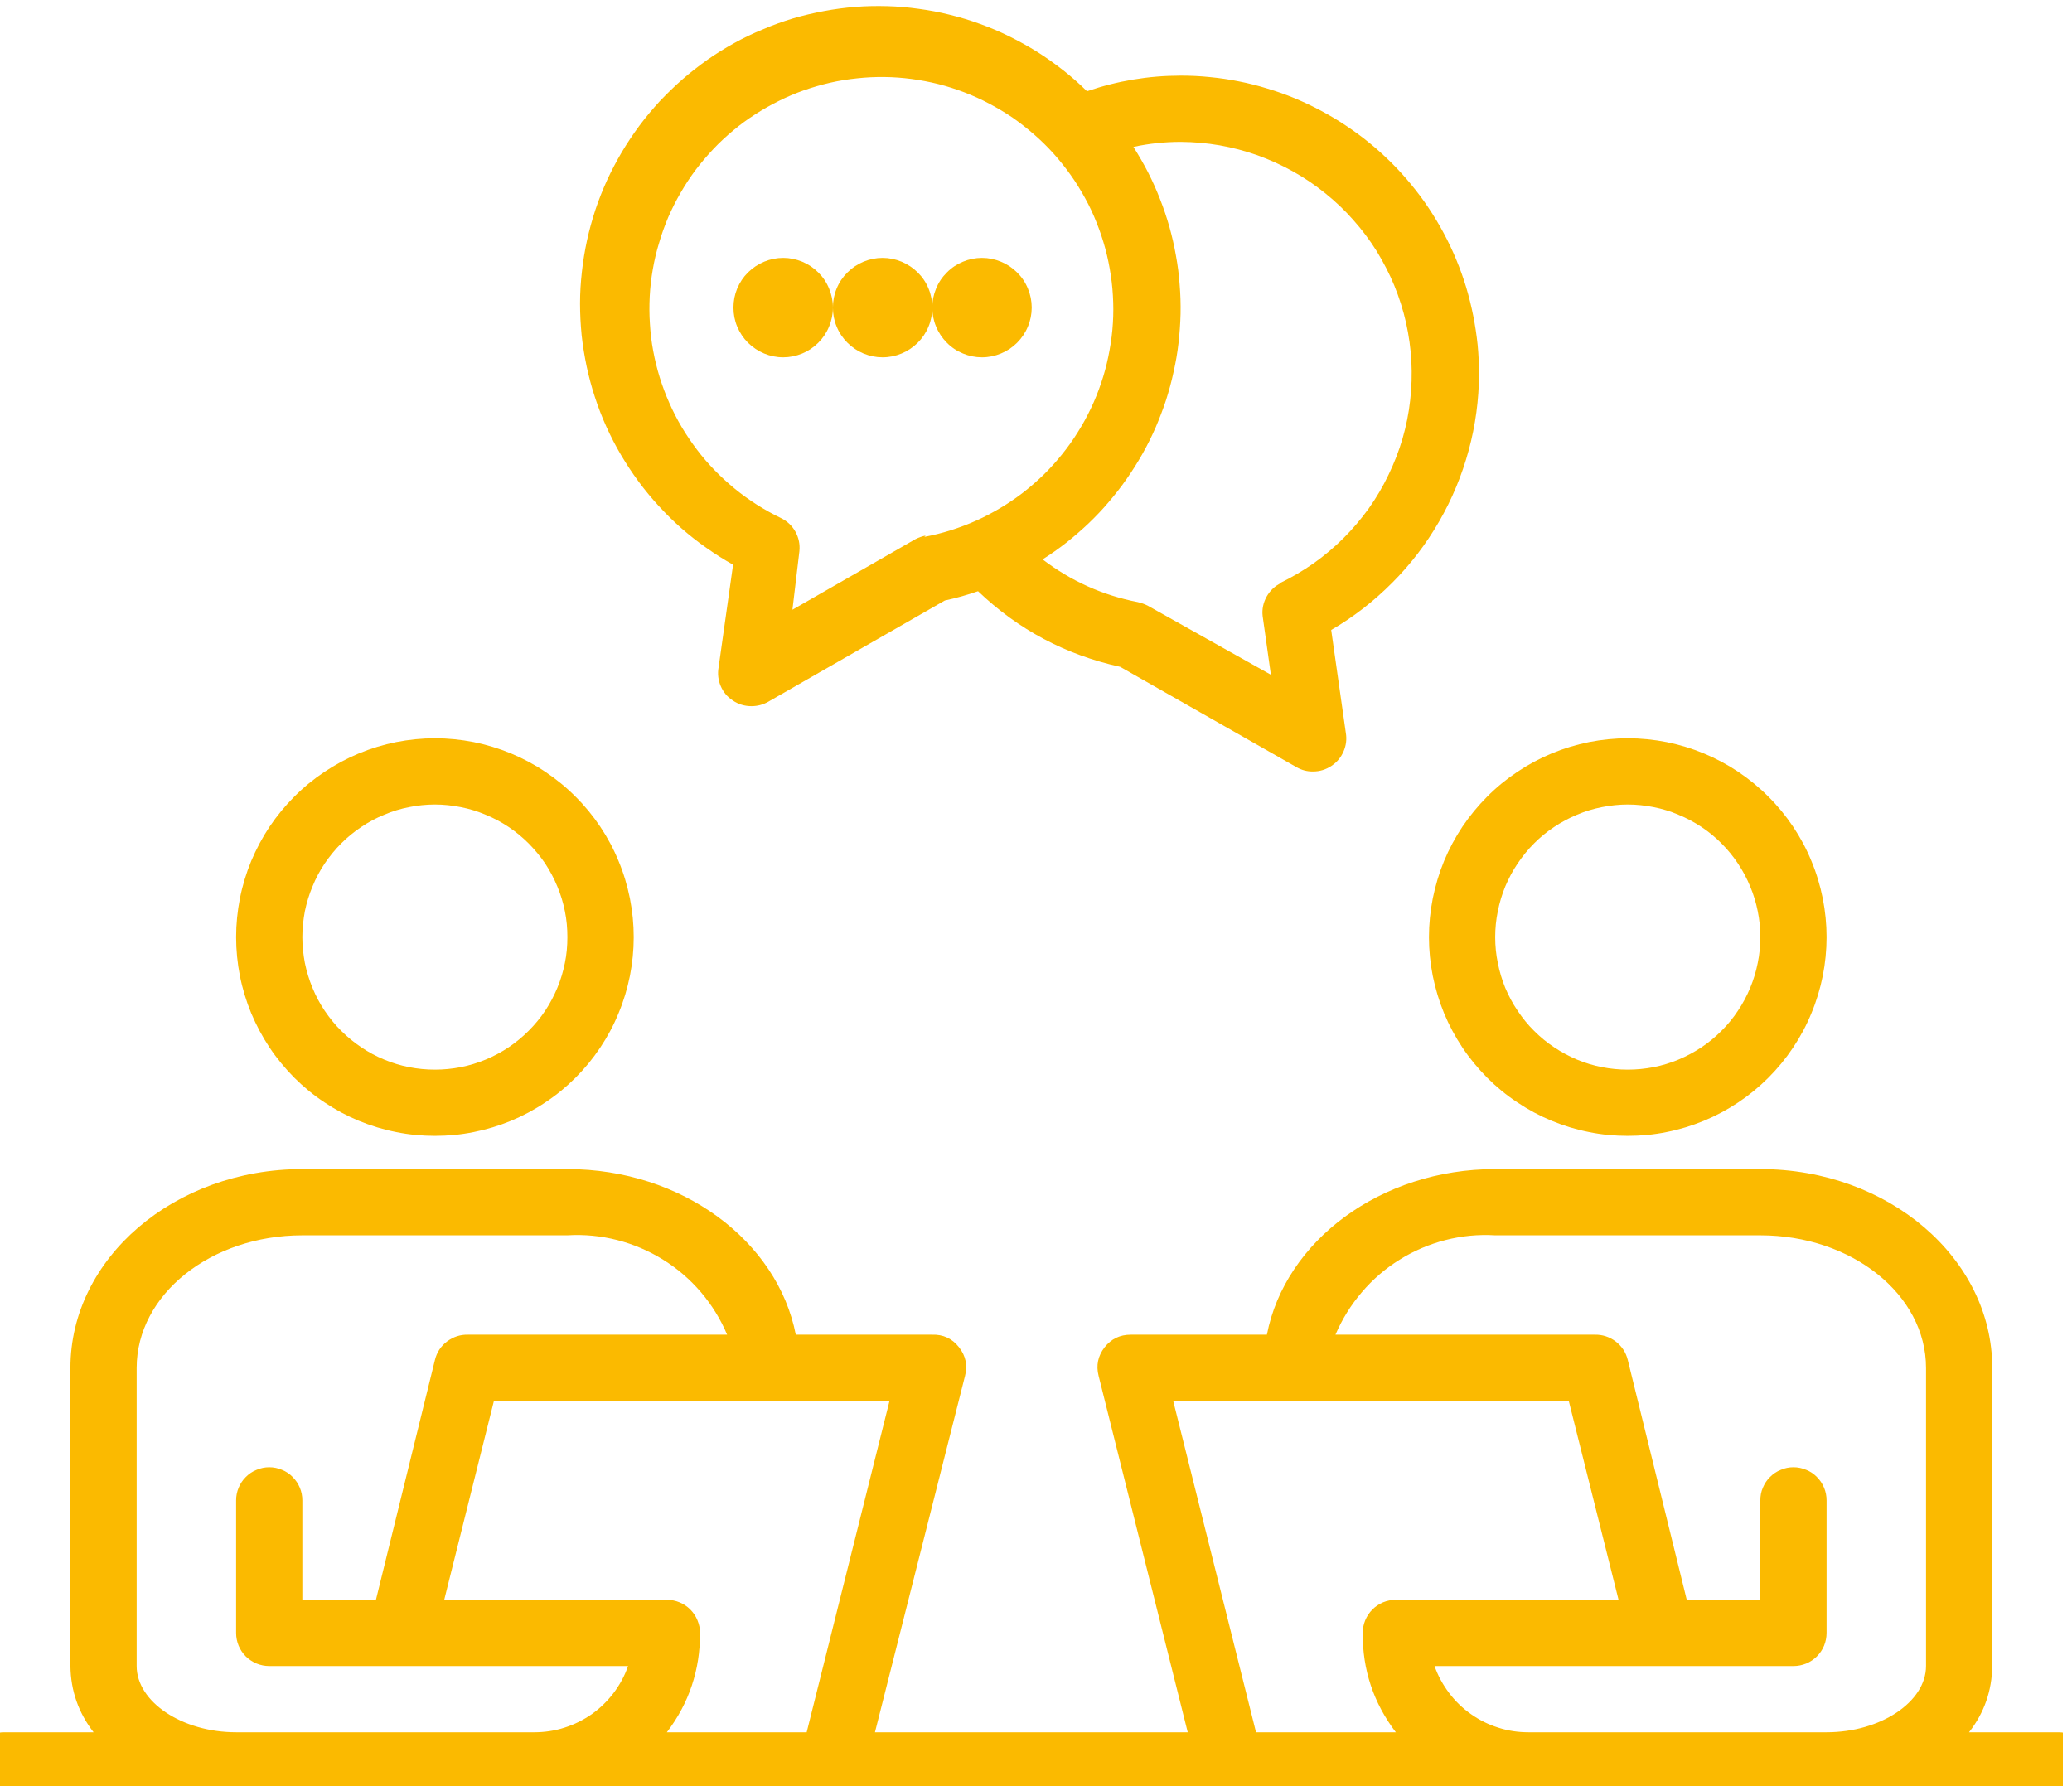
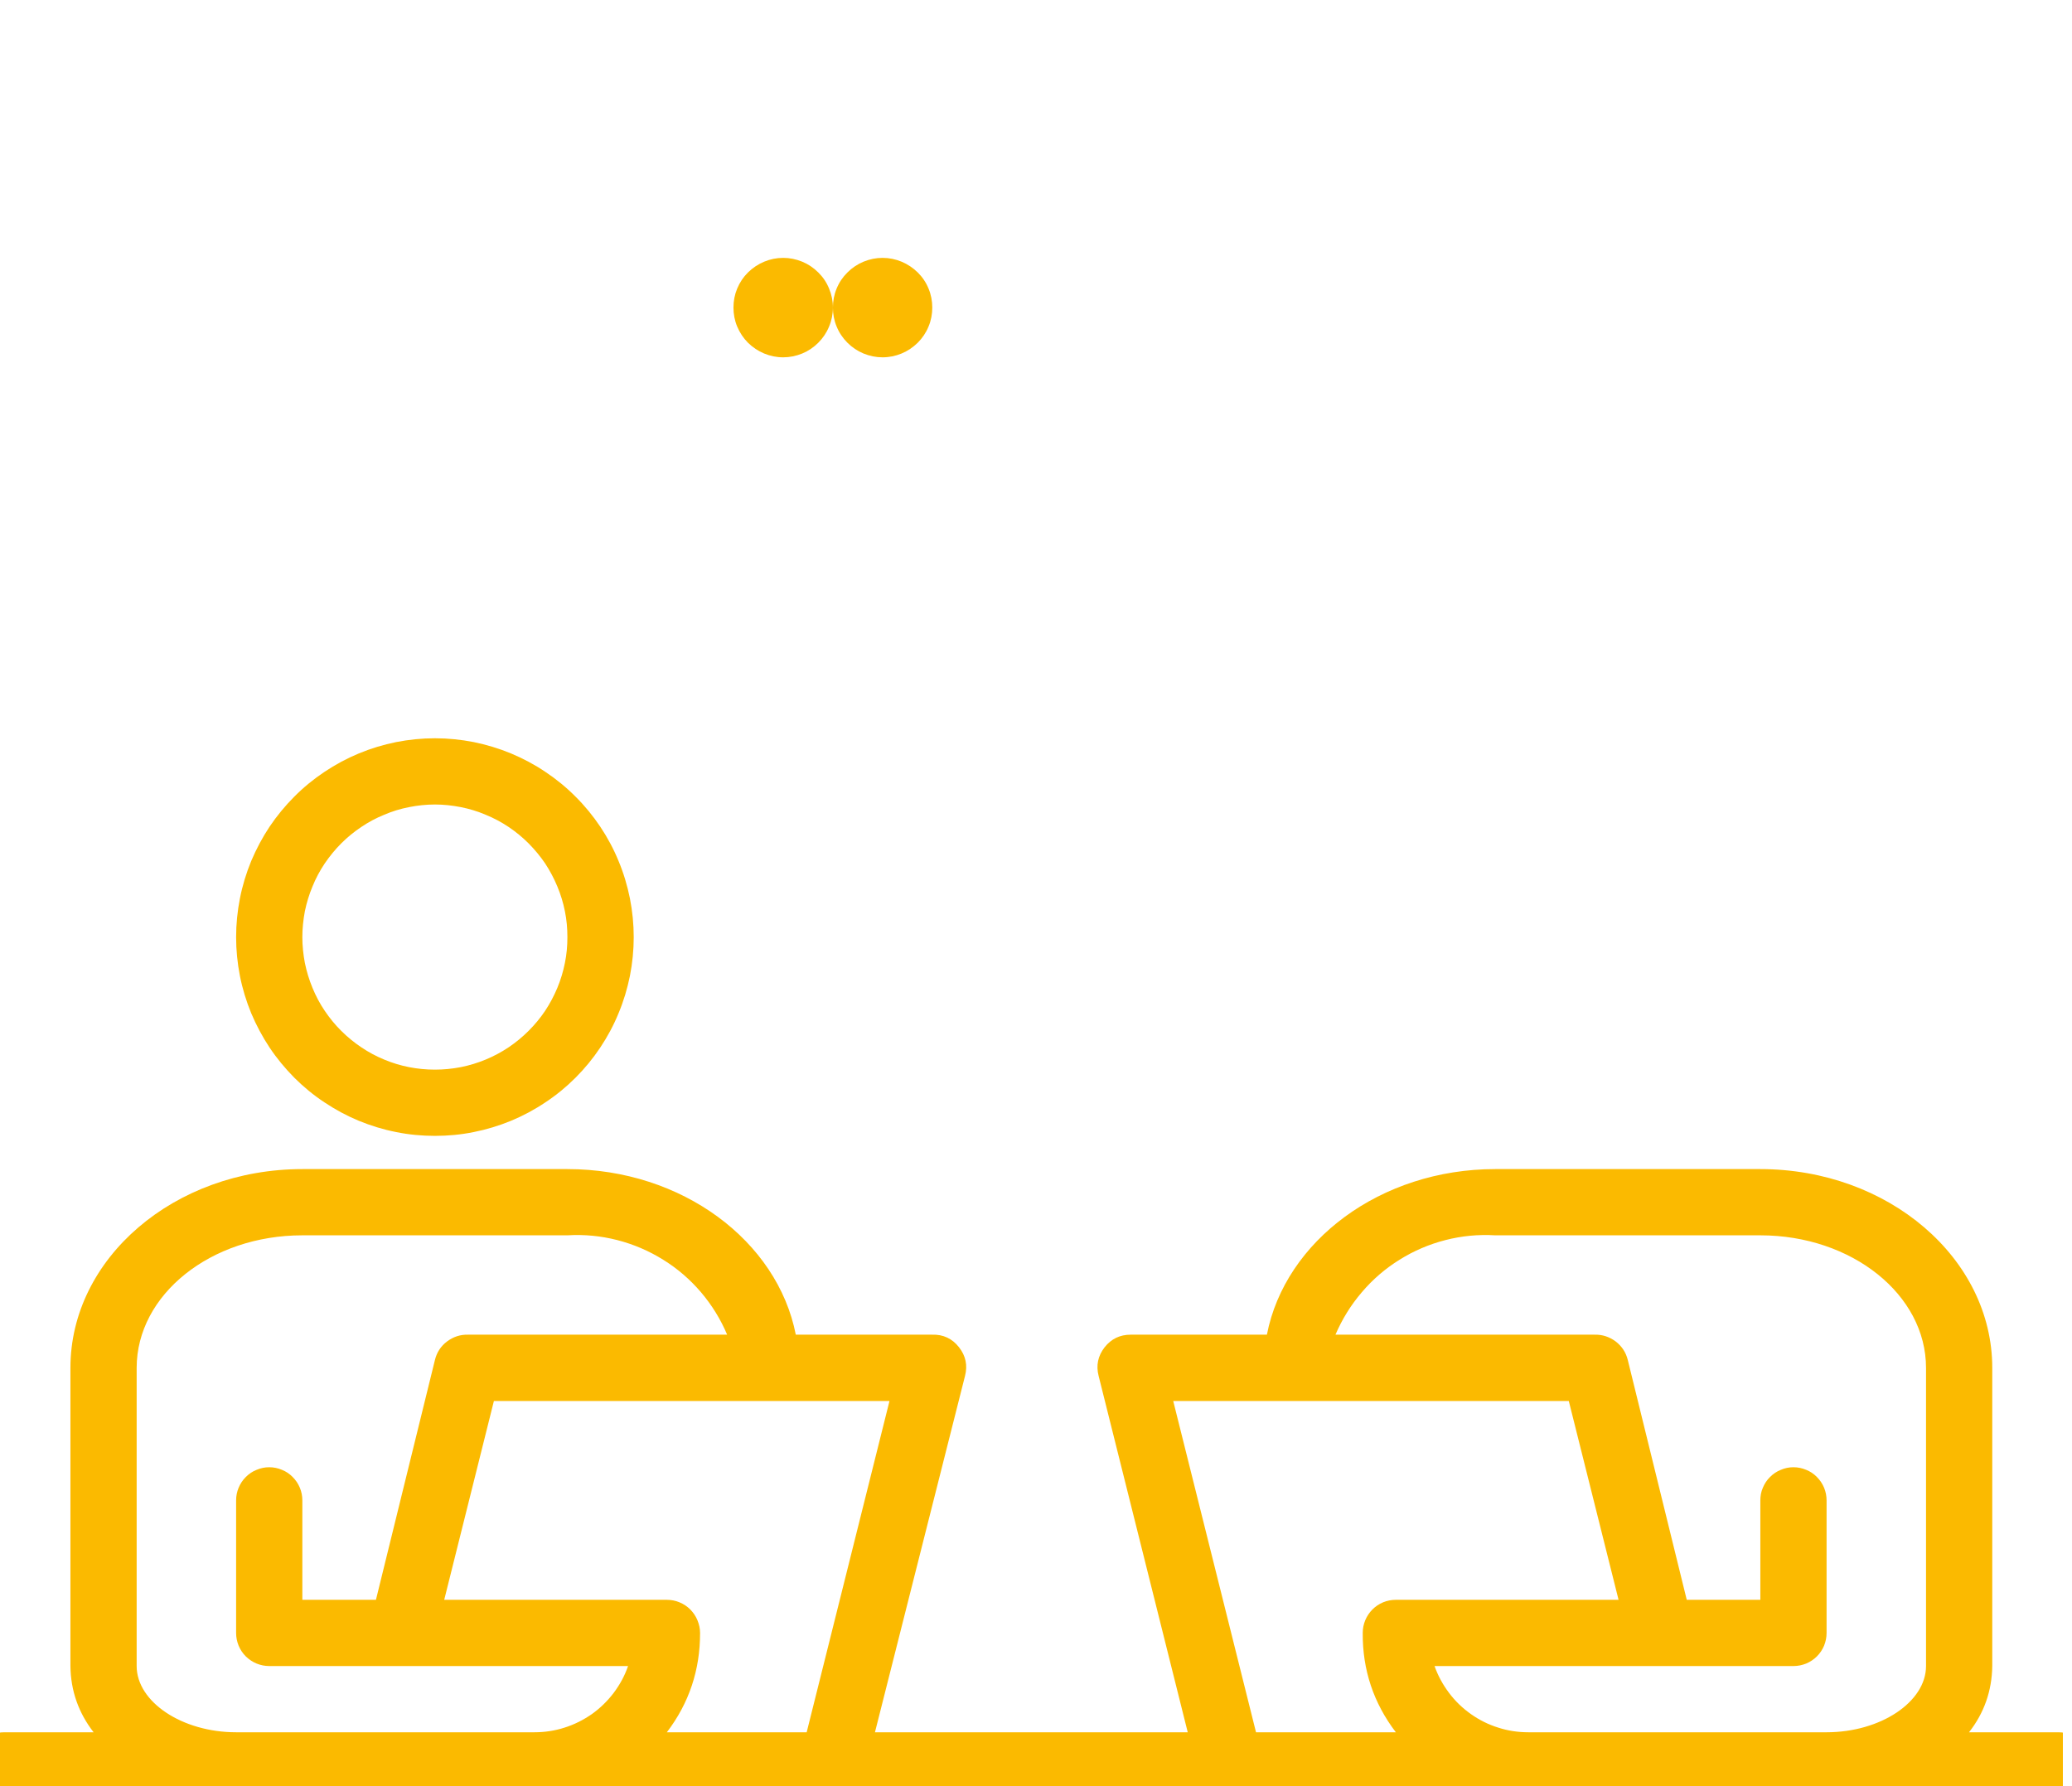
<svg xmlns="http://www.w3.org/2000/svg" width="116" zoomAndPan="magnify" viewBox="0 0 87 75" height="100" preserveAspectRatio="xMidYMid meet" version="1.0">
  <defs>
    <clipPath id="ca128df5c2">
      <path d="M 0 49.004 L 86.617 49.004 L 86.617 75 L 0 75 Z M 0 49.004 " clip-rule="nonzero" />
    </clipPath>
  </defs>
  <path fill="#fbba00" d="M 18.262 47.695 C 18.812 47.695 19.352 47.645 19.891 47.535 C 20.426 47.43 20.949 47.27 21.457 47.062 C 21.961 46.852 22.445 46.594 22.898 46.289 C 23.355 45.988 23.777 45.641 24.164 45.254 C 24.555 44.863 24.898 44.445 25.203 43.988 C 25.508 43.531 25.766 43.051 25.973 42.543 C 26.184 42.039 26.34 41.516 26.449 40.98 C 26.555 40.441 26.609 39.898 26.609 39.352 C 26.609 38.801 26.555 38.262 26.449 37.723 C 26.34 37.184 26.184 36.66 25.973 36.156 C 25.766 35.648 25.508 35.168 25.203 34.711 C 24.898 34.258 24.555 33.836 24.164 33.449 C 23.777 33.059 23.355 32.715 22.898 32.41 C 22.445 32.105 21.961 31.848 21.457 31.637 C 20.949 31.426 20.426 31.27 19.891 31.16 C 19.352 31.055 18.812 31 18.262 31 C 17.715 31 17.172 31.055 16.633 31.16 C 16.094 31.27 15.574 31.426 15.066 31.637 C 14.559 31.848 14.082 32.105 13.625 32.41 C 13.168 32.715 12.746 33.059 12.359 33.449 C 11.973 33.836 11.625 34.258 11.32 34.711 C 11.016 35.168 10.762 35.648 10.547 36.156 C 10.34 36.66 10.18 37.184 10.074 37.723 C 9.969 38.262 9.914 38.801 9.914 39.352 C 9.914 39.898 9.969 40.441 10.074 40.98 C 10.18 41.516 10.34 42.039 10.547 42.543 C 10.762 43.051 11.016 43.531 11.32 43.988 C 11.625 44.445 11.973 44.863 12.359 45.254 C 12.746 45.641 13.168 45.988 13.625 46.289 C 14.082 46.594 14.559 46.852 15.066 47.062 C 15.574 47.27 16.094 47.43 16.633 47.535 C 17.172 47.645 17.715 47.695 18.262 47.695 Z M 18.262 33.781 C 18.625 33.781 18.988 33.82 19.348 33.891 C 19.703 33.961 20.051 34.066 20.391 34.211 C 20.73 34.348 21.051 34.52 21.355 34.723 C 21.656 34.926 21.938 35.156 22.195 35.414 C 22.453 35.676 22.688 35.957 22.891 36.258 C 23.09 36.562 23.262 36.883 23.402 37.223 C 23.543 37.559 23.648 37.906 23.719 38.262 C 23.793 38.621 23.824 38.984 23.824 39.352 C 23.824 39.715 23.793 40.078 23.719 40.434 C 23.648 40.793 23.543 41.141 23.402 41.48 C 23.262 41.816 23.09 42.141 22.891 42.441 C 22.688 42.746 22.453 43.027 22.195 43.285 C 21.938 43.543 21.656 43.773 21.355 43.977 C 21.051 44.18 20.73 44.352 20.391 44.492 C 20.051 44.633 19.703 44.738 19.348 44.809 C 18.988 44.879 18.625 44.914 18.262 44.914 C 17.895 44.914 17.531 44.879 17.176 44.809 C 16.816 44.738 16.469 44.633 16.133 44.492 C 15.793 44.352 15.473 44.18 15.172 43.977 C 14.867 43.773 14.586 43.543 14.328 43.285 C 14.066 43.027 13.84 42.746 13.633 42.441 C 13.43 42.141 13.258 41.816 13.121 41.48 C 12.98 41.141 12.875 40.793 12.801 40.434 C 12.734 40.078 12.695 39.715 12.695 39.352 C 12.695 38.984 12.734 38.621 12.801 38.262 C 12.875 37.906 12.98 37.559 13.121 37.223 C 13.258 36.883 13.43 36.562 13.633 36.258 C 13.84 35.957 14.066 35.676 14.328 35.414 C 14.586 35.156 14.867 34.926 15.172 34.723 C 15.473 34.52 15.793 34.348 16.133 34.211 C 16.469 34.066 16.816 33.961 17.176 33.891 C 17.531 33.82 17.895 33.781 18.262 33.781 Z M 18.262 33.781 " fill-opacity="1" fill-rule="nonzero" />
-   <path fill="#fbba00" d="M 68.348 47.695 C 68.895 47.695 69.441 47.645 69.977 47.535 C 70.516 47.43 71.035 47.27 71.543 47.062 C 72.051 46.852 72.531 46.594 72.988 46.289 C 73.441 45.988 73.863 45.641 74.25 45.254 C 74.641 44.863 74.984 44.445 75.289 43.988 C 75.594 43.531 75.852 43.051 76.059 42.543 C 76.27 42.039 76.426 41.516 76.535 40.98 C 76.641 40.441 76.695 39.898 76.695 39.352 C 76.695 38.801 76.641 38.262 76.535 37.723 C 76.426 37.184 76.27 36.66 76.059 36.156 C 75.852 35.648 75.594 35.168 75.289 34.711 C 74.984 34.258 74.641 33.836 74.25 33.449 C 73.863 33.059 73.441 32.715 72.988 32.41 C 72.531 32.105 72.051 31.848 71.543 31.637 C 71.035 31.426 70.516 31.27 69.977 31.16 C 69.441 31.055 68.895 31 68.348 31 C 67.801 31 67.254 31.055 66.719 31.16 C 66.18 31.27 65.66 31.426 65.152 31.637 C 64.645 31.848 64.164 32.105 63.711 32.41 C 63.254 32.715 62.832 33.059 62.445 33.449 C 62.059 33.836 61.711 34.258 61.406 34.711 C 61.102 35.168 60.844 35.648 60.633 36.156 C 60.426 36.66 60.27 37.184 60.16 37.723 C 60.055 38.262 60 38.801 60 39.352 C 60 39.898 60.055 40.441 60.16 40.98 C 60.27 41.516 60.426 42.039 60.633 42.543 C 60.844 43.051 61.102 43.531 61.406 43.988 C 61.711 44.445 62.059 44.863 62.445 45.254 C 62.832 45.641 63.254 45.988 63.711 46.289 C 64.164 46.594 64.645 46.852 65.152 47.062 C 65.66 47.27 66.18 47.43 66.719 47.535 C 67.254 47.645 67.801 47.695 68.348 47.695 Z M 68.348 33.781 C 68.711 33.781 69.074 33.82 69.434 33.891 C 69.789 33.961 70.141 34.066 70.477 34.211 C 70.812 34.348 71.133 34.52 71.441 34.723 C 71.746 34.926 72.027 35.156 72.281 35.414 C 72.543 35.676 72.773 35.957 72.973 36.258 C 73.176 36.562 73.348 36.883 73.488 37.223 C 73.629 37.559 73.734 37.906 73.805 38.262 C 73.879 38.621 73.914 38.984 73.914 39.352 C 73.914 39.715 73.879 40.078 73.805 40.434 C 73.734 40.793 73.629 41.141 73.488 41.48 C 73.348 41.816 73.176 42.141 72.973 42.441 C 72.773 42.746 72.543 43.027 72.281 43.285 C 72.027 43.543 71.746 43.773 71.441 43.977 C 71.133 44.18 70.812 44.352 70.477 44.492 C 70.141 44.633 69.789 44.738 69.434 44.809 C 69.074 44.879 68.711 44.914 68.348 44.914 C 67.98 44.914 67.621 44.879 67.262 44.809 C 66.902 44.738 66.555 44.633 66.215 44.492 C 65.883 44.352 65.562 44.18 65.258 43.977 C 64.949 43.773 64.672 43.543 64.414 43.285 C 64.152 43.027 63.926 42.746 63.723 42.441 C 63.516 42.141 63.348 41.816 63.203 41.48 C 63.066 41.141 62.961 40.793 62.891 40.434 C 62.816 40.078 62.781 39.715 62.781 39.352 C 62.781 38.984 62.816 38.621 62.891 38.262 C 62.961 37.906 63.066 37.559 63.203 37.223 C 63.348 36.883 63.516 36.562 63.723 36.258 C 63.926 35.957 64.152 35.676 64.414 35.414 C 64.672 35.156 64.949 34.926 65.258 34.723 C 65.562 34.52 65.883 34.348 66.215 34.211 C 66.555 34.066 66.902 33.961 67.262 33.891 C 67.621 33.82 67.98 33.781 68.348 33.781 Z M 68.348 33.781 " fill-opacity="1" fill-rule="nonzero" />
  <g clip-path="url(#ca128df5c2)">
    <path fill="#fbba00" d="M 86.434 72.738 L 82.676 72.738 C 83.316 71.922 83.637 70.992 83.652 69.957 L 83.652 57.438 C 83.652 52.832 79.281 49.09 73.914 49.09 L 62.781 49.09 C 57.969 49.09 53.961 52.109 53.195 56.043 L 47.477 56.043 C 47.023 56.043 46.66 56.219 46.379 56.574 C 46.102 56.934 46.016 57.332 46.129 57.773 L 49.871 72.738 L 36.738 72.738 L 40.52 57.773 C 40.633 57.332 40.551 56.934 40.27 56.574 C 39.98 56.203 39.602 56.027 39.133 56.043 L 33.414 56.043 C 32.645 52.109 28.641 49.09 23.824 49.09 L 12.695 49.09 C 7.324 49.09 2.957 52.832 2.957 57.438 L 2.957 69.957 C 2.969 70.992 3.297 71.922 3.93 72.738 L 0.176 72.738 C -0.008 72.738 -0.188 72.777 -0.355 72.844 C -0.527 72.918 -0.68 73.02 -0.809 73.148 C -0.941 73.277 -1.039 73.43 -1.113 73.602 C -1.18 73.77 -1.219 73.949 -1.219 74.133 C -1.219 74.316 -1.18 74.496 -1.113 74.664 C -1.039 74.832 -0.941 74.984 -0.809 75.113 C -0.68 75.246 -0.527 75.348 -0.355 75.418 C -0.188 75.488 -0.008 75.523 0.176 75.523 L 86.434 75.523 C 86.621 75.523 86.797 75.488 86.965 75.418 C 87.137 75.348 87.285 75.246 87.418 75.113 C 87.551 74.984 87.648 74.832 87.719 74.664 C 87.793 74.496 87.824 74.316 87.824 74.133 C 87.824 73.949 87.793 73.77 87.719 73.602 C 87.648 73.43 87.551 73.277 87.418 73.148 C 87.285 73.02 87.137 72.918 86.965 72.844 C 86.797 72.777 86.621 72.738 86.434 72.738 Z M 22.438 72.738 L 9.914 72.738 C 7.645 72.738 5.738 71.461 5.738 69.957 L 5.738 57.438 C 5.738 54.359 8.855 51.871 12.695 51.871 L 23.824 51.871 C 24.531 51.828 25.227 51.895 25.914 52.07 C 26.598 52.246 27.242 52.52 27.844 52.895 C 28.445 53.266 28.973 53.723 29.434 54.262 C 29.891 54.801 30.258 55.395 30.531 56.043 L 19.652 56.043 C 19.324 56.035 19.031 56.133 18.77 56.328 C 18.508 56.527 18.34 56.785 18.262 57.105 L 15.785 67.176 L 12.695 67.176 L 12.695 63 C 12.695 62.816 12.66 62.637 12.59 62.469 C 12.52 62.301 12.418 62.148 12.289 62.02 C 12.16 61.887 12.008 61.785 11.84 61.719 C 11.668 61.645 11.488 61.609 11.305 61.609 C 11.121 61.609 10.945 61.645 10.773 61.719 C 10.602 61.785 10.453 61.887 10.32 62.02 C 10.191 62.148 10.09 62.301 10.02 62.469 C 9.949 62.637 9.914 62.816 9.914 63 L 9.914 68.566 C 9.914 68.754 9.949 68.926 10.02 69.102 C 10.09 69.27 10.191 69.422 10.32 69.551 C 10.453 69.68 10.602 69.781 10.773 69.852 C 10.945 69.922 11.121 69.957 11.305 69.957 L 26.371 69.957 C 26.23 70.367 26.027 70.738 25.766 71.086 C 25.504 71.43 25.199 71.727 24.848 71.977 C 24.492 72.223 24.113 72.414 23.703 72.543 C 23.289 72.676 22.867 72.738 22.438 72.738 Z M 33.871 72.738 L 28 72.738 C 28.938 71.508 29.398 70.113 29.395 68.566 C 29.395 68.379 29.355 68.207 29.285 68.035 C 29.215 67.863 29.113 67.715 28.984 67.582 C 28.855 67.453 28.703 67.352 28.531 67.281 C 28.363 67.211 28.184 67.176 28 67.176 L 18.652 67.176 L 20.738 58.828 L 37.348 58.828 Z M 52.738 72.738 L 49.262 58.828 L 65.871 58.828 L 67.961 67.176 L 58.609 67.176 C 58.422 67.176 58.246 67.211 58.074 67.281 C 57.906 67.352 57.754 67.453 57.625 67.582 C 57.496 67.715 57.395 67.863 57.324 68.035 C 57.254 68.207 57.219 68.379 57.219 68.566 C 57.207 70.113 57.672 71.508 58.609 72.738 Z M 80.871 69.957 C 80.871 71.461 78.965 72.738 76.695 72.738 L 64.176 72.738 C 63.742 72.738 63.32 72.676 62.91 72.543 C 62.496 72.414 62.113 72.223 61.766 71.977 C 61.41 71.727 61.102 71.43 60.844 71.086 C 60.582 70.738 60.379 70.367 60.234 69.957 L 75.305 69.957 C 75.488 69.957 75.664 69.922 75.84 69.852 C 76.008 69.781 76.16 69.68 76.289 69.551 C 76.418 69.422 76.52 69.27 76.59 69.102 C 76.66 68.926 76.695 68.754 76.695 68.566 L 76.695 63 C 76.695 62.816 76.66 62.637 76.59 62.469 C 76.52 62.301 76.418 62.148 76.289 62.02 C 76.16 61.887 76.008 61.785 75.84 61.719 C 75.664 61.645 75.488 61.609 75.305 61.609 C 75.117 61.609 74.941 61.645 74.773 61.719 C 74.602 61.785 74.453 61.887 74.32 62.02 C 74.188 62.148 74.09 62.301 74.02 62.469 C 73.945 62.637 73.914 62.816 73.914 63 L 73.914 67.176 L 70.824 67.176 L 68.348 57.105 C 68.27 56.785 68.098 56.527 67.84 56.328 C 67.578 56.133 67.281 56.035 66.957 56.043 L 56.074 56.043 C 56.352 55.395 56.719 54.801 57.18 54.262 C 57.637 53.723 58.168 53.266 58.766 52.895 C 59.367 52.52 60.008 52.246 60.695 52.07 C 61.379 51.895 62.074 51.828 62.781 51.871 L 73.914 51.871 C 77.754 51.871 80.871 54.359 80.871 57.438 Z M 80.871 69.957 " fill-opacity="1" fill-rule="nonzero" />
  </g>
-   <path fill="#fbba00" d="M 62.102 15.699 C 62.102 15.285 62.082 14.879 62.043 14.473 C 62 14.062 61.938 13.66 61.859 13.258 C 61.777 12.852 61.68 12.457 61.562 12.062 C 61.445 11.672 61.305 11.285 61.148 10.906 C 60.992 10.527 60.816 10.156 60.621 9.793 C 60.43 9.434 60.219 9.082 59.992 8.742 C 59.766 8.398 59.52 8.074 59.258 7.754 C 59 7.438 58.723 7.133 58.434 6.844 C 58.141 6.555 57.84 6.277 57.523 6.02 C 57.207 5.758 56.875 5.516 56.535 5.289 C 56.195 5.059 55.844 4.852 55.48 4.656 C 55.121 4.465 54.75 4.289 54.371 4.129 C 53.992 3.973 53.609 3.836 53.215 3.719 C 52.824 3.598 52.422 3.496 52.023 3.418 C 51.621 3.336 51.215 3.277 50.809 3.238 C 50.398 3.195 49.988 3.176 49.578 3.176 C 48.23 3.176 46.918 3.395 45.641 3.832 C 45.324 3.516 44.988 3.223 44.641 2.949 C 44.293 2.676 43.93 2.418 43.555 2.18 C 43.176 1.945 42.785 1.727 42.387 1.531 C 41.988 1.332 41.582 1.16 41.16 1.008 C 40.746 0.855 40.32 0.727 39.887 0.621 C 39.457 0.512 39.02 0.43 38.578 0.371 C 38.137 0.309 37.695 0.27 37.25 0.258 C 36.805 0.246 36.363 0.254 35.918 0.289 C 35.473 0.324 35.031 0.383 34.594 0.465 C 34.156 0.547 33.723 0.648 33.297 0.773 C 32.871 0.902 32.453 1.051 32.047 1.227 C 31.633 1.395 31.23 1.586 30.844 1.801 C 30.453 2.016 30.074 2.25 29.711 2.504 C 29.348 2.762 28.996 3.035 28.66 3.328 C 28.324 3.621 28.008 3.93 27.699 4.254 C 27.398 4.582 27.113 4.922 26.848 5.277 C 26.582 5.637 26.336 6.004 26.109 6.387 C 25.883 6.77 25.676 7.164 25.488 7.57 C 25.305 7.973 25.141 8.387 25 8.809 C 24.863 9.23 24.742 9.66 24.648 10.094 C 24.555 10.527 24.48 10.969 24.434 11.406 C 24.383 11.852 24.355 12.297 24.355 12.738 C 24.355 13.184 24.379 13.629 24.422 14.07 C 24.469 14.512 24.543 14.953 24.633 15.387 C 24.727 15.824 24.84 16.254 24.98 16.676 C 25.117 17.098 25.277 17.512 25.461 17.918 C 25.645 18.324 25.848 18.719 26.074 19.102 C 26.301 19.484 26.543 19.855 26.809 20.215 C 27.074 20.574 27.355 20.914 27.656 21.242 C 27.957 21.57 28.273 21.883 28.605 22.176 C 28.941 22.469 29.289 22.746 29.656 23 C 30.02 23.258 30.395 23.496 30.781 23.711 L 30.172 28.027 C 30.125 28.293 30.156 28.559 30.262 28.809 C 30.371 29.062 30.539 29.266 30.77 29.414 C 31.004 29.574 31.266 29.652 31.551 29.652 C 31.797 29.652 32.027 29.594 32.246 29.473 L 39.672 25.215 C 40.145 25.113 40.609 24.984 41.066 24.824 C 42.758 26.441 44.746 27.496 47.035 28 L 54.434 32.211 C 54.648 32.336 54.883 32.398 55.129 32.395 C 55.414 32.395 55.676 32.316 55.91 32.156 C 56.141 32.004 56.305 31.801 56.414 31.551 C 56.523 31.297 56.555 31.039 56.508 30.766 L 55.895 26.453 C 56.836 25.906 57.688 25.242 58.457 24.469 C 59.227 23.699 59.883 22.84 60.426 21.898 C 60.969 20.957 61.383 19.961 61.668 18.91 C 61.953 17.855 62.098 16.789 62.102 15.699 Z M 38.867 22.488 C 38.715 22.52 38.574 22.57 38.434 22.641 L 33.273 25.602 L 33.566 23.141 C 33.594 22.852 33.539 22.578 33.395 22.32 C 33.254 22.07 33.051 21.879 32.785 21.75 C 32.441 21.586 32.109 21.398 31.785 21.195 C 31.461 20.988 31.152 20.766 30.855 20.523 C 30.559 20.281 30.277 20.023 30.012 19.75 C 29.746 19.477 29.496 19.188 29.266 18.883 C 29.035 18.578 28.82 18.262 28.625 17.934 C 28.43 17.605 28.254 17.262 28.102 16.914 C 27.945 16.562 27.812 16.203 27.699 15.84 C 27.586 15.473 27.496 15.105 27.426 14.727 C 27.355 14.352 27.312 13.973 27.289 13.594 C 27.262 13.207 27.262 12.828 27.281 12.445 C 27.301 12.062 27.344 11.688 27.41 11.309 C 27.477 10.93 27.562 10.559 27.676 10.195 C 27.781 9.824 27.914 9.469 28.062 9.113 C 28.215 8.766 28.387 8.422 28.578 8.094 C 28.77 7.762 28.98 7.441 29.207 7.137 C 29.438 6.832 29.688 6.539 29.949 6.262 C 30.211 5.984 30.492 5.723 30.785 5.48 C 31.078 5.234 31.387 5.008 31.711 4.801 C 32.031 4.594 32.363 4.406 32.703 4.238 C 33.047 4.066 33.398 3.918 33.762 3.789 C 34.121 3.664 34.488 3.559 34.859 3.473 C 35.234 3.387 35.609 3.328 35.988 3.289 C 36.371 3.246 36.75 3.23 37.137 3.234 C 37.52 3.238 37.898 3.266 38.277 3.316 C 38.656 3.367 39.031 3.438 39.402 3.531 C 39.773 3.625 40.137 3.742 40.496 3.879 C 40.852 4.016 41.199 4.172 41.535 4.352 C 41.875 4.531 42.203 4.727 42.52 4.941 C 42.832 5.16 43.133 5.395 43.422 5.648 C 43.711 5.898 43.984 6.168 44.238 6.449 C 44.492 6.734 44.734 7.035 44.953 7.344 C 45.176 7.656 45.375 7.98 45.559 8.316 C 45.746 8.652 45.906 8.996 46.047 9.355 C 46.188 9.707 46.309 10.07 46.41 10.441 C 46.508 10.809 46.586 11.184 46.641 11.562 C 46.699 11.941 46.73 12.32 46.742 12.703 C 46.754 13.086 46.742 13.469 46.707 13.848 C 46.672 14.23 46.613 14.605 46.535 14.98 C 46.457 15.355 46.359 15.723 46.234 16.086 C 46.113 16.445 45.969 16.805 45.805 17.148 C 45.641 17.492 45.457 17.828 45.254 18.148 C 45.051 18.477 44.828 18.789 44.59 19.082 C 44.348 19.383 44.094 19.664 43.82 19.934 C 43.547 20.199 43.258 20.449 42.957 20.684 C 42.652 20.918 42.336 21.133 42.008 21.328 C 41.68 21.523 41.344 21.703 40.992 21.859 C 40.645 22.016 40.285 22.148 39.922 22.266 C 39.559 22.379 39.188 22.473 38.812 22.543 Z M 53.797 24.477 C 53.531 24.602 53.328 24.797 53.184 25.051 C 53.043 25.305 52.984 25.578 53.016 25.867 L 53.363 28.332 L 48.203 25.438 C 48.066 25.367 47.922 25.316 47.77 25.281 C 46.301 24.996 44.969 24.398 43.777 23.488 C 44.125 23.27 44.461 23.031 44.785 22.777 C 45.105 22.523 45.414 22.254 45.711 21.973 C 46.012 21.684 46.293 21.391 46.559 21.074 C 46.824 20.762 47.078 20.441 47.312 20.102 C 47.547 19.766 47.766 19.418 47.969 19.059 C 48.172 18.703 48.352 18.336 48.52 17.957 C 48.68 17.582 48.828 17.199 48.957 16.809 C 49.082 16.418 49.191 16.02 49.277 15.617 C 49.367 15.219 49.438 14.812 49.484 14.406 C 49.531 13.996 49.559 13.59 49.57 13.18 C 49.578 12.766 49.566 12.355 49.531 11.945 C 49.504 11.539 49.449 11.129 49.375 10.727 C 49.305 10.32 49.211 9.922 49.102 9.527 C 48.988 9.129 48.859 8.742 48.707 8.359 C 48.559 7.977 48.391 7.602 48.203 7.234 C 48.016 6.871 47.812 6.516 47.59 6.168 C 48.246 6.027 48.906 5.957 49.578 5.957 C 50.129 5.961 50.668 6.008 51.211 6.102 C 51.746 6.195 52.277 6.336 52.789 6.516 C 53.305 6.703 53.801 6.926 54.277 7.191 C 54.758 7.457 55.207 7.762 55.633 8.105 C 56.062 8.449 56.457 8.82 56.82 9.234 C 57.184 9.641 57.512 10.078 57.801 10.539 C 58.086 11.008 58.34 11.492 58.547 11.996 C 58.754 12.504 58.918 13.023 59.039 13.555 C 59.156 14.09 59.234 14.633 59.262 15.176 C 59.289 15.723 59.273 16.27 59.211 16.809 C 59.152 17.352 59.043 17.887 58.891 18.414 C 58.738 18.938 58.539 19.445 58.301 19.938 C 58.066 20.43 57.789 20.902 57.473 21.348 C 57.152 21.793 56.801 22.207 56.414 22.594 C 56.027 22.98 55.609 23.332 55.164 23.648 C 54.715 23.961 54.246 24.242 53.754 24.477 Z M 53.797 24.477 " fill-opacity="1" fill-rule="nonzero" />
  <path fill="#fbba00" d="M 34.973 12.914 C 34.973 13.191 34.918 13.461 34.812 13.711 C 34.707 13.969 34.555 14.195 34.359 14.391 C 34.164 14.586 33.938 14.738 33.684 14.844 C 33.426 14.949 33.16 15.004 32.887 15.004 C 32.605 15.004 32.34 14.949 32.086 14.844 C 31.832 14.738 31.605 14.586 31.406 14.391 C 31.211 14.195 31.062 13.969 30.953 13.711 C 30.848 13.461 30.797 13.191 30.797 12.914 C 30.797 12.637 30.848 12.371 30.953 12.117 C 31.062 11.859 31.211 11.633 31.406 11.441 C 31.605 11.246 31.832 11.094 32.086 10.988 C 32.34 10.883 32.605 10.828 32.887 10.828 C 33.16 10.828 33.426 10.883 33.684 10.988 C 33.938 11.094 34.164 11.246 34.359 11.441 C 34.555 11.633 34.707 11.859 34.812 12.117 C 34.918 12.371 34.973 12.637 34.973 12.914 Z M 34.973 12.914 " fill-opacity="1" fill-rule="nonzero" />
  <path fill="#fbba00" d="M 39.145 12.914 C 39.145 13.191 39.094 13.461 38.988 13.711 C 38.883 13.969 38.73 14.195 38.535 14.391 C 38.336 14.586 38.109 14.738 37.855 14.844 C 37.602 14.949 37.336 15.004 37.055 15.004 C 36.781 15.004 36.516 14.949 36.258 14.844 C 36.004 14.738 35.777 14.586 35.582 14.391 C 35.387 14.195 35.234 13.969 35.129 13.711 C 35.023 13.461 34.973 13.191 34.973 12.914 C 34.973 12.637 35.023 12.371 35.129 12.117 C 35.234 11.859 35.387 11.633 35.582 11.441 C 35.777 11.246 36.004 11.094 36.258 10.988 C 36.516 10.883 36.781 10.828 37.055 10.828 C 37.336 10.828 37.602 10.883 37.855 10.988 C 38.109 11.094 38.336 11.246 38.535 11.441 C 38.73 11.633 38.883 11.859 38.988 12.117 C 39.094 12.371 39.145 12.637 39.145 12.914 Z M 39.145 12.914 " fill-opacity="1" fill-rule="nonzero" />
-   <path fill="#fbba00" d="M 43.32 12.914 C 43.32 13.191 43.266 13.461 43.16 13.711 C 43.055 13.969 42.902 14.195 42.707 14.391 C 42.512 14.586 42.285 14.738 42.027 14.844 C 41.773 14.949 41.508 15.004 41.23 15.004 C 40.953 15.004 40.688 14.949 40.434 14.844 C 40.176 14.738 39.949 14.586 39.758 14.391 C 39.562 14.195 39.41 13.969 39.305 13.711 C 39.199 13.461 39.145 13.191 39.145 12.914 C 39.145 12.637 39.199 12.371 39.305 12.117 C 39.41 11.859 39.562 11.633 39.758 11.441 C 39.949 11.246 40.176 11.094 40.434 10.988 C 40.688 10.883 40.953 10.828 41.23 10.828 C 41.508 10.828 41.773 10.883 42.027 10.988 C 42.285 11.094 42.512 11.246 42.707 11.441 C 42.902 11.633 43.055 11.859 43.16 12.117 C 43.266 12.371 43.32 12.637 43.32 12.914 Z M 43.32 12.914 " fill-opacity="1" fill-rule="nonzero" />
</svg>